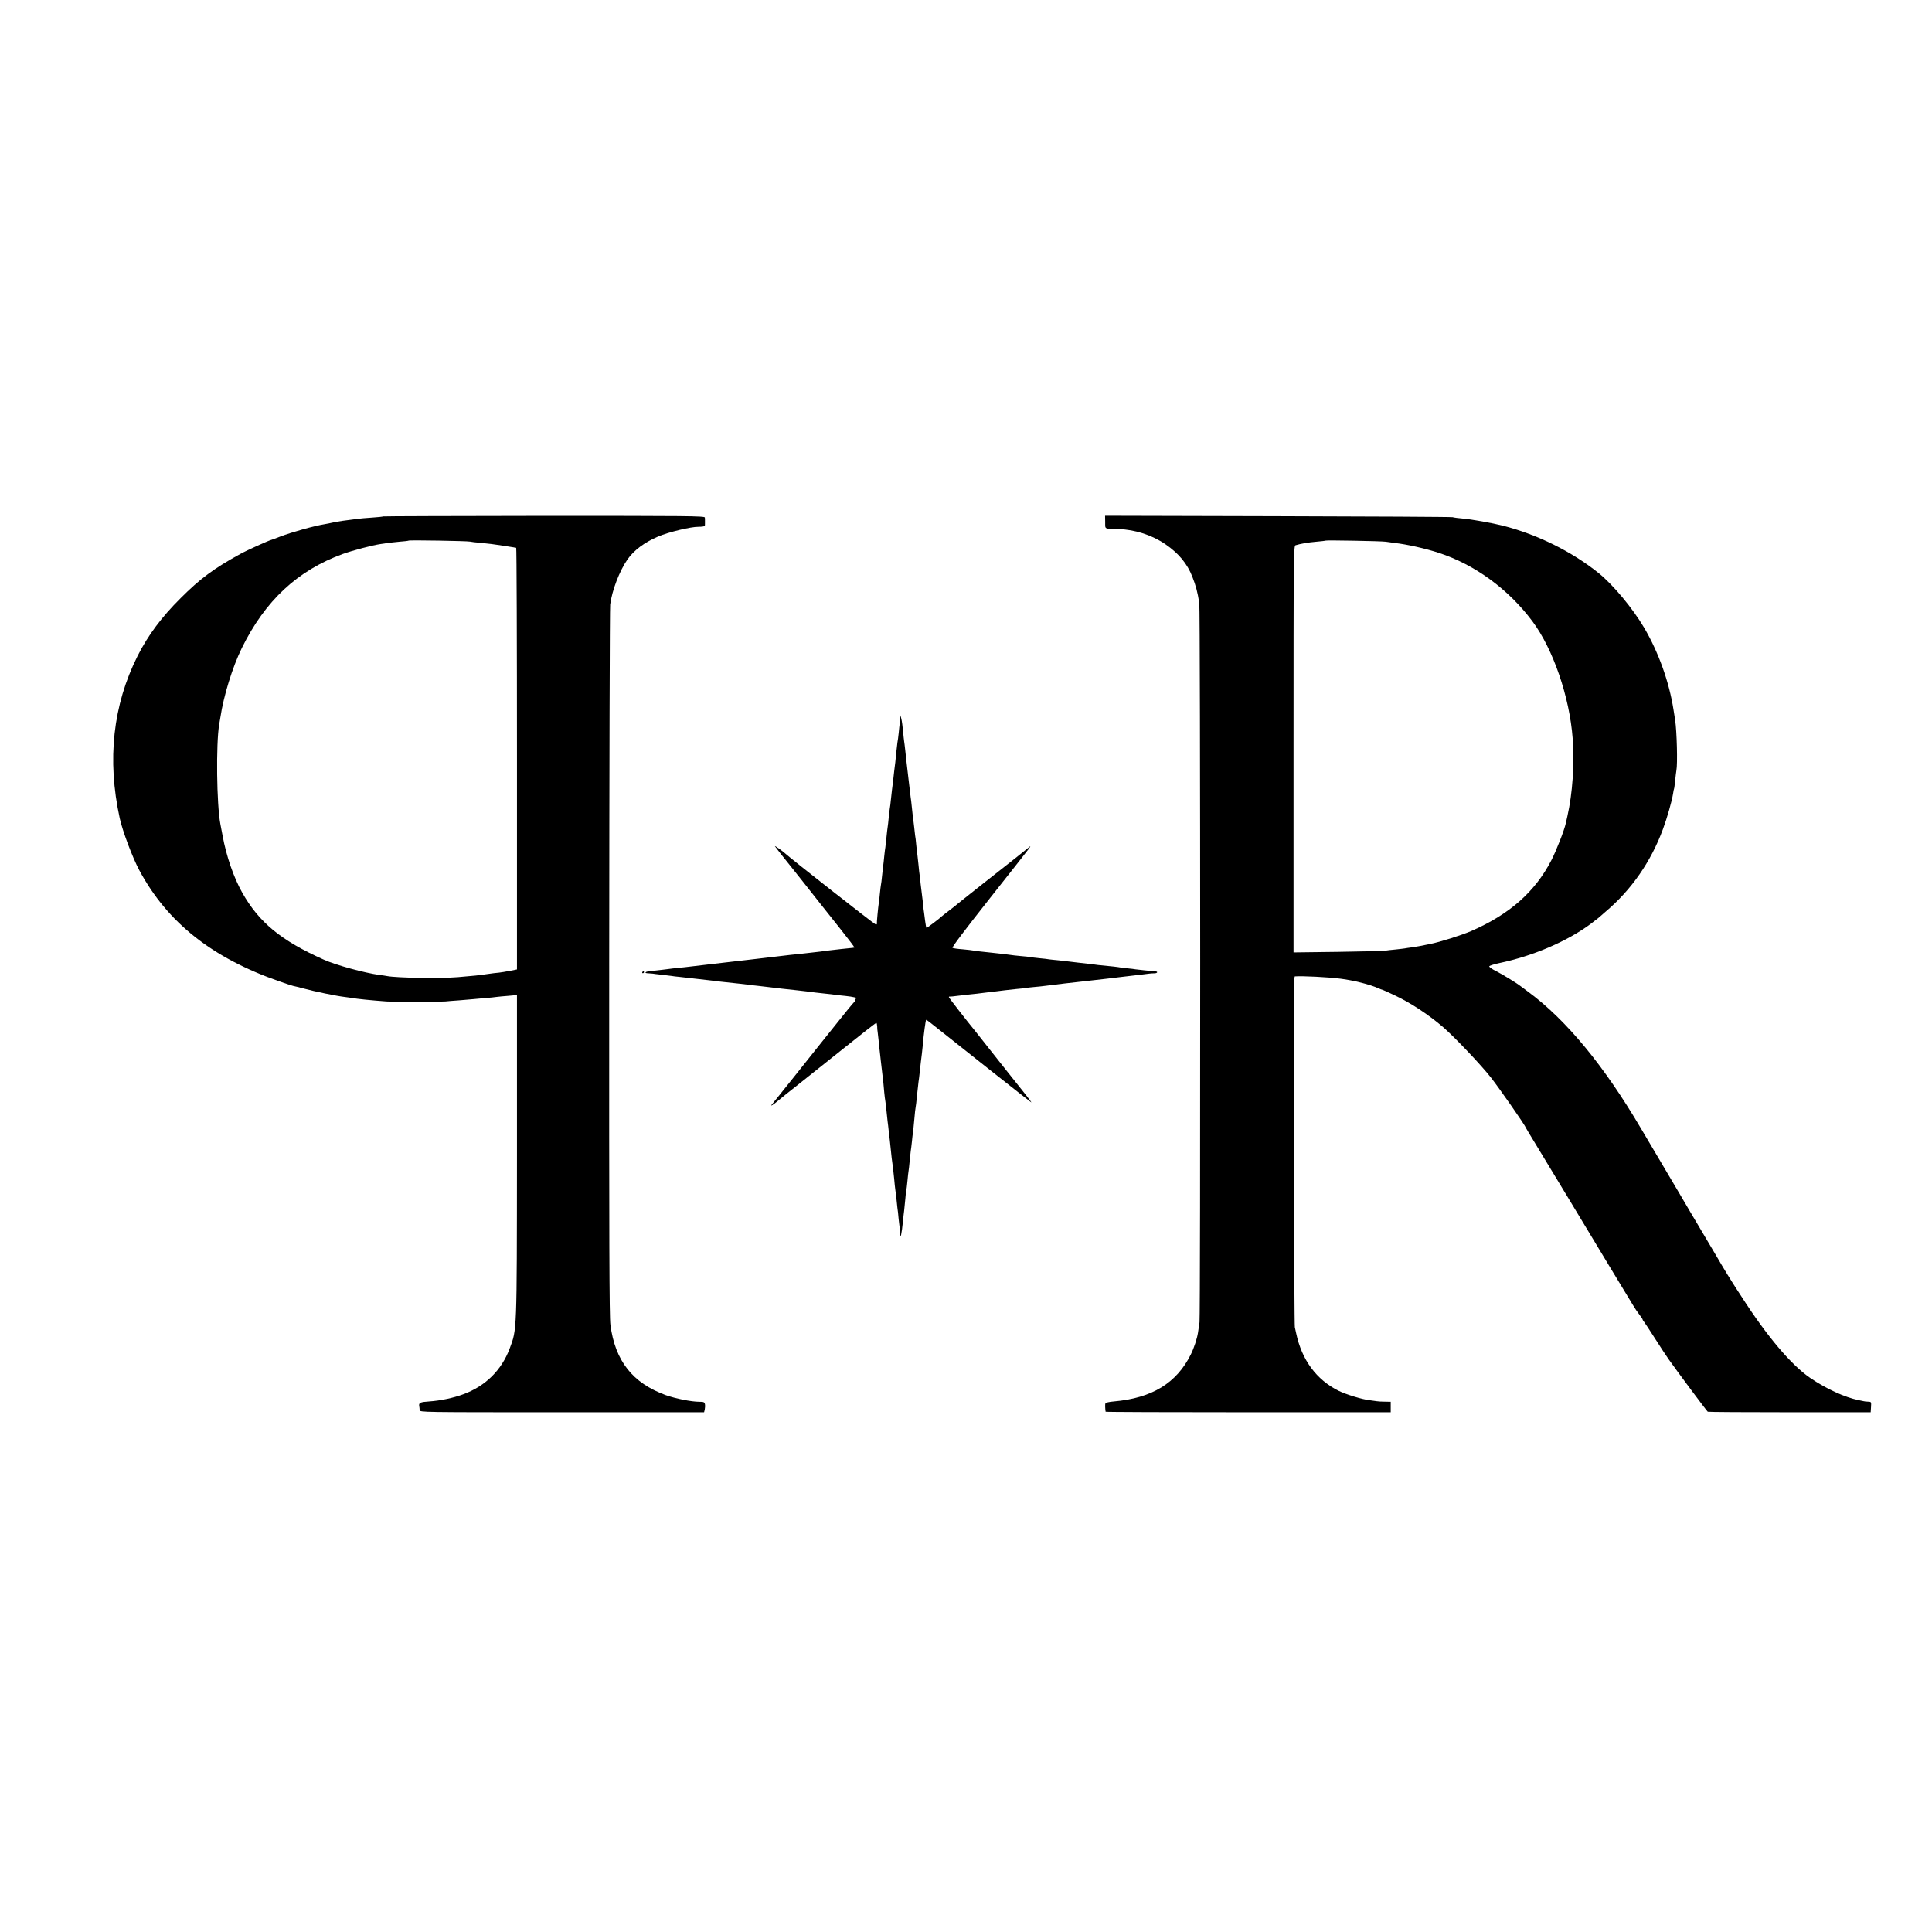
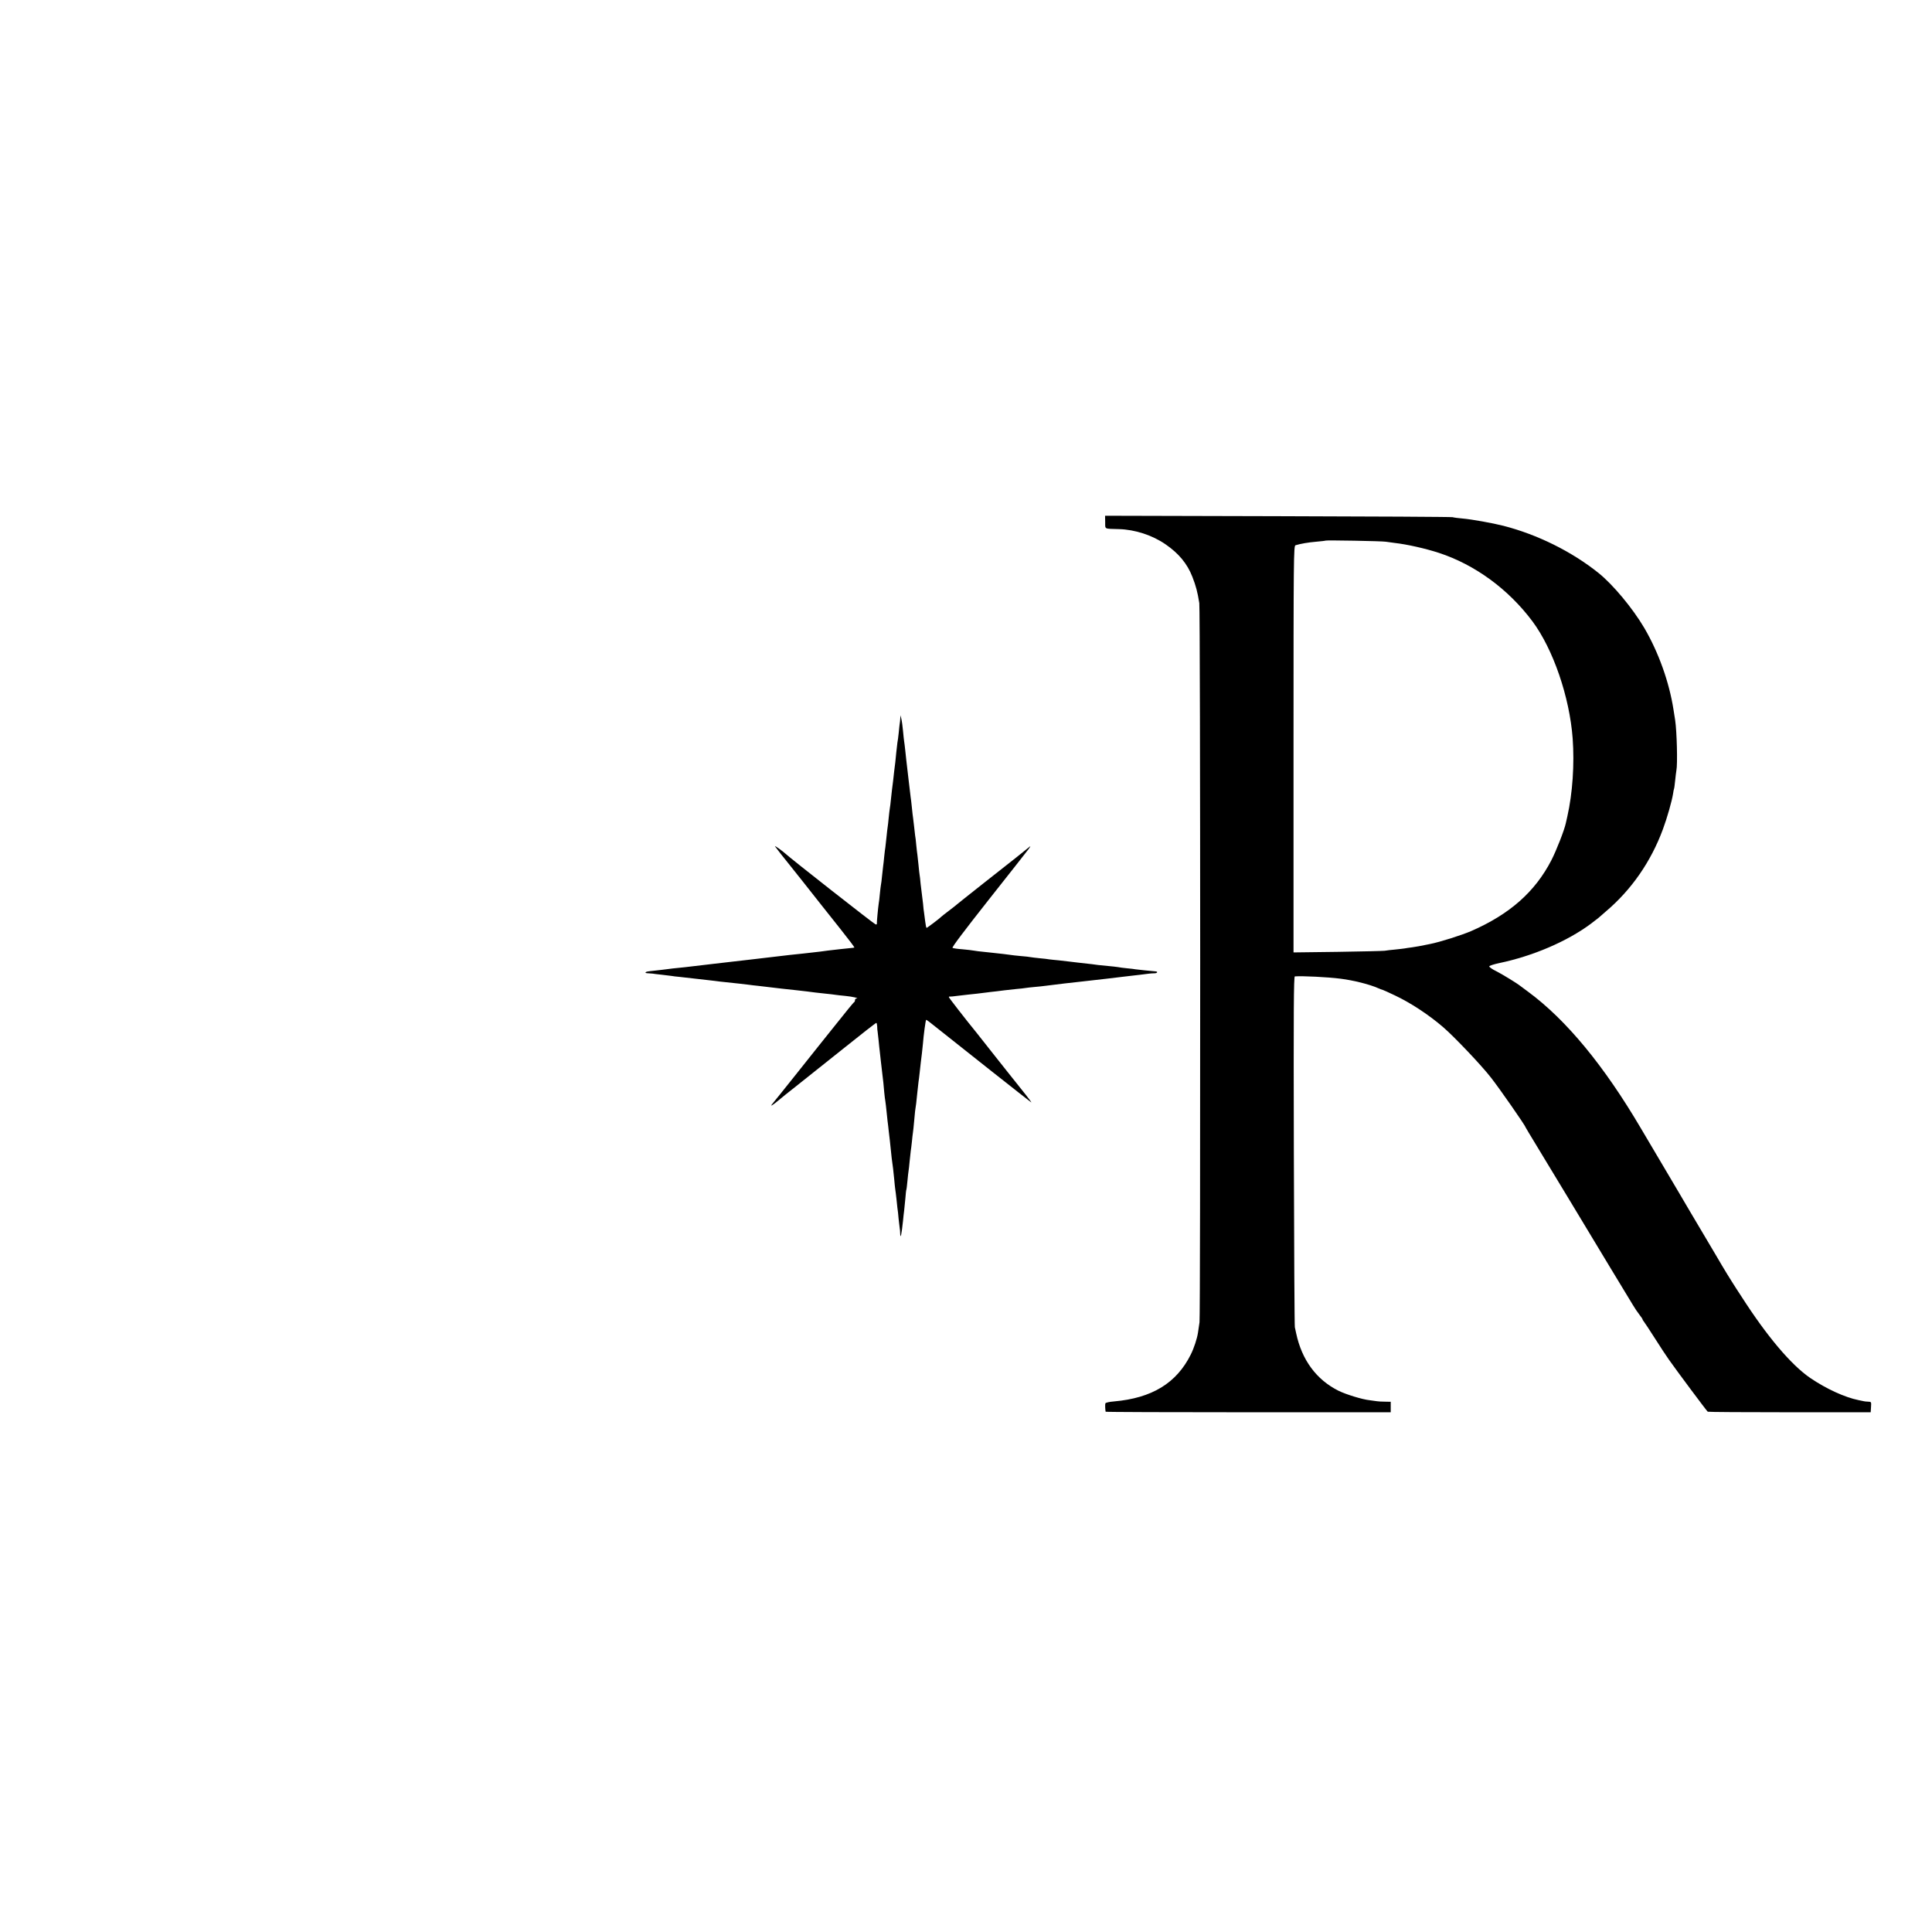
<svg xmlns="http://www.w3.org/2000/svg" version="1.0" width="1749pt" height="1749pt" viewBox="0 0 1749 1749" preserveAspectRatio="xMidYMid meet">
  <g transform="translate(0,1749) scale(0.1,-0.1)" fill="#000000" stroke="none">
-     <path d="M3468 12815 c-2 -2 -44 -7 -93 -10 -50 -3 -121 -9 -160 -15 -38 -5 -90 -12 -115 -15 -25 -4 -63 -10 -85 -15 -22 -5 -56 -12 -75 -15 -97 -16 -292 -70 -405 -113 -38 -15 -72 -27 -75 -28 -26 -6 -224 -95 -285 -129 -239 -131 -363 -223 -540 -400 -173 -172 -295 -336 -389 -522 -224 -446 -278 -939 -162 -1471 26 -117 116 -357 178 -472 254 -472 658 -792 1267 -1004 57 -20 112 -38 124 -41 12 -2 56 -13 97 -24 94 -26 298 -68 369 -76 30 -4 61 -8 70 -10 47 -8 160 -20 311 -31 66 -4 480 -4 530 0 19 2 76 7 125 10 50 4 108 9 130 11 22 2 72 6 110 10 39 3 84 7 100 10 17 2 65 7 108 10 l77 7 0 -1458 c-1 -1608 0 -1566 -66 -1742 -73 -196 -220 -341 -420 -414 -91 -34 -207 -58 -309 -65 -81 -5 -95 -12 -90 -42 2 -9 4 -25 4 -36 1 -20 8 -20 1288 -20 l1287 0 6 25 c3 14 4 35 2 47 -4 20 -11 23 -51 23 -73 0 -216 29 -304 60 -301 110 -458 310 -501 636 -10 79 -12 726 -11 3284 1 1752 5 3209 9 3238 17 128 84 303 156 407 59 84 154 155 278 208 93 40 297 89 365 88 31 0 57 4 58 9 1 6 1 21 1 35 0 14 0 32 -1 40 -1 14 -157 15 -1455 15 -800 -1 -1456 -3 -1458 -5z m787 -228 c11 -3 54 -8 96 -11 42 -4 87 -9 100 -11 13 -2 60 -9 104 -15 44 -7 87 -14 95 -15 8 -2 18 -4 23 -4 4 -1 7 -860 7 -1909 l0 -1908 -65 -13 c-36 -7 -80 -14 -98 -16 -18 -1 -66 -7 -107 -13 -73 -11 -120 -16 -266 -28 -159 -13 -551 -7 -640 10 -10 2 -41 7 -69 10 -136 19 -395 89 -505 139 -385 172 -585 336 -737 606 -77 136 -144 330 -178 516 -10 50 -18 97 -20 105 -34 179 -40 724 -11 900 3 14 7 43 11 65 29 194 109 455 194 628 211 430 505 703 914 852 92 33 267 79 342 90 23 3 51 7 64 10 13 2 60 7 105 11 45 3 83 8 85 10 6 6 531 -3 556 -9z" />
    <path d="M10005 12763 c1 -66 -13 -59 125 -63 145 -4 302 -55 422 -138 119 -82 196 -175 242 -293 32 -82 47 -137 63 -239 10 -59 11 -6440 2 -6510 -5 -36 -11 -78 -14 -95 -8 -53 -36 -139 -65 -197 -129 -259 -351 -395 -697 -425 -40 -3 -74 -11 -76 -17 -4 -9 -2 -54 2 -76 1 -3 582 -5 1291 -5 l1290 0 0 47 0 48 -52 1 c-29 0 -62 2 -73 4 -11 2 -40 6 -65 9 -67 7 -214 52 -283 86 -200 100 -332 279 -383 520 -4 19 -10 44 -12 55 -3 11 -7 730 -9 1598 -3 1272 -1 1577 9 1578 71 5 297 -6 414 -21 119 -15 265 -52 341 -86 17 -8 34 -14 37 -14 3 0 53 -22 111 -50 143 -67 309 -176 440 -289 101 -87 349 -348 433 -457 77 -98 312 -436 312 -448 0 -1 43 -74 97 -162 155 -256 464 -766 483 -799 9 -16 95 -158 190 -315 95 -157 186 -307 203 -335 16 -27 42 -66 58 -86 16 -20 29 -40 29 -43 0 -4 5 -12 11 -19 6 -7 51 -75 100 -152 49 -77 106 -164 127 -193 67 -96 344 -467 352 -472 5 -3 338 -5 742 -5 l733 0 3 47 c3 47 3 48 -27 49 -17 1 -34 2 -38 4 -5 1 -26 5 -48 10 -124 25 -292 102 -435 199 -174 118 -395 380 -625 739 -28 42 -67 103 -87 135 -20 31 -61 98 -90 147 -29 50 -57 98 -63 107 -90 151 -154 259 -227 383 -48 83 -92 157 -97 165 -21 35 -265 447 -346 585 -334 568 -676 982 -1020 1236 -33 24 -64 48 -70 52 -32 26 -160 104 -218 134 -38 18 -67 39 -65 45 2 6 42 19 89 29 307 64 616 197 829 355 36 27 67 51 70 54 3 3 34 30 69 60 230 195 407 450 515 743 38 102 81 253 92 322 3 22 7 42 9 45 2 3 6 37 10 75 4 39 9 79 11 90 12 56 4 356 -11 455 -2 14 -9 57 -15 95 -39 251 -136 521 -265 741 -105 178 -283 392 -414 497 -242 194 -553 348 -861 427 -98 25 -288 59 -370 66 -36 3 -76 8 -90 12 -14 3 -727 7 -1585 9 l-1561 4 1 -58z m2540 -177 c17 -3 53 -7 80 -11 114 -13 278 -50 401 -90 326 -107 629 -328 847 -620 187 -251 336 -684 364 -1060 17 -234 -1 -497 -48 -705 -6 -25 -12 -53 -14 -62 -13 -62 -86 -249 -131 -336 -148 -286 -377 -488 -724 -640 -88 -38 -287 -101 -375 -118 -11 -2 -31 -6 -45 -9 -42 -9 -66 -13 -117 -21 -26 -3 -57 -8 -68 -10 -10 -2 -49 -6 -85 -10 -36 -3 -78 -8 -95 -11 -16 -2 -209 -7 -427 -10 l-398 -5 0 1840 c0 1744 1 1841 18 1846 46 14 115 26 187 32 44 4 82 8 84 10 6 5 509 -4 546 -10z" />
    <path d="M8150 10985 c-1 -16 -3 -37 -5 -45 -1 -8 -6 -46 -9 -83 -4 -37 -9 -78 -12 -90 -2 -12 -6 -51 -10 -87 -3 -36 -7 -76 -9 -90 -2 -14 -6 -50 -10 -80 -3 -30 -8 -71 -10 -90 -7 -49 -13 -106 -20 -170 -3 -30 -7 -66 -10 -80 -2 -14 -7 -52 -10 -85 -3 -33 -7 -69 -9 -80 -2 -11 -7 -54 -11 -95 -4 -41 -9 -82 -10 -90 -2 -8 -6 -44 -10 -80 -3 -36 -8 -76 -10 -90 -2 -14 -6 -54 -10 -90 -3 -36 -8 -72 -10 -80 -2 -8 -6 -46 -10 -83 -3 -37 -8 -76 -10 -85 -5 -30 -19 -177 -17 -185 2 -5 -4 -7 -12 -5 -12 2 -766 594 -811 636 -32 29 -106 82 -99 70 7 -11 89 -116 136 -173 14 -17 207 -260 290 -366 15 -19 88 -110 162 -204 74 -93 133 -171 131 -173 -1 -1 -22 -4 -47 -6 -41 -4 -97 -10 -190 -21 -21 -3 -55 -7 -75 -10 -118 -14 -186 -21 -273 -30 -30 -3 -107 -12 -170 -20 -63 -8 -140 -17 -170 -20 -56 -6 -93 -10 -165 -19 -22 -3 -65 -8 -95 -11 -30 -3 -73 -8 -95 -11 -95 -11 -210 -25 -255 -30 -100 -10 -138 -14 -170 -19 -19 -2 -62 -8 -94 -11 -82 -9 -84 -9 -92 -17 -4 -4 7 -8 24 -8 18 -1 35 -2 40 -3 4 -1 41 -6 82 -10 41 -5 82 -10 90 -11 8 -2 42 -6 75 -9 63 -7 200 -23 273 -31 23 -3 63 -7 90 -11 88 -10 117 -13 177 -19 33 -4 71 -8 85 -10 14 -2 52 -7 85 -10 33 -4 71 -8 85 -10 29 -4 220 -26 265 -30 39 -4 146 -17 165 -20 8 -1 49 -6 90 -10 41 -4 83 -9 94 -11 10 -2 51 -6 90 -10 64 -6 130 -22 99 -23 -7 -1 -13 -7 -13 -15 0 -8 -3 -16 -7 -18 -5 -1 -78 -91 -163 -198 -85 -107 -163 -204 -172 -215 -9 -11 -101 -126 -203 -255 -103 -129 -195 -244 -204 -254 -24 -29 5 -11 61 36 14 13 83 68 153 123 69 55 260 207 423 337 163 131 300 238 305 238 4 0 7 -15 8 -32 0 -18 2 -40 4 -48 1 -8 5 -44 9 -80 3 -36 8 -78 10 -95 2 -16 7 -57 10 -90 4 -33 9 -76 11 -95 9 -69 16 -136 20 -190 3 -30 7 -66 10 -80 2 -14 7 -52 10 -85 3 -33 8 -76 10 -95 3 -19 7 -57 10 -85 3 -27 8 -66 10 -85 2 -19 7 -62 10 -95 5 -54 8 -77 20 -165 2 -14 6 -56 10 -95 3 -38 8 -81 10 -95 2 -14 7 -50 10 -80 3 -30 7 -68 9 -85 3 -16 8 -61 11 -100 4 -38 9 -77 10 -85 2 -8 4 -28 4 -44 2 -62 13 -12 26 114 3 30 7 71 10 90 2 19 7 69 11 110 3 41 7 77 9 80 2 3 6 39 10 80 4 41 8 82 10 90 2 8 6 49 10 90 4 41 9 83 10 92 2 9 6 45 10 80 3 35 8 74 10 88 2 14 7 57 10 95 3 39 7 81 9 95 6 33 14 101 21 175 3 33 8 74 10 90 3 17 7 53 10 80 8 74 15 135 21 180 2 22 7 60 9 85 6 79 24 212 29 217 3 3 34 -21 111 -83 137 -110 838 -664 841 -664 3 0 -19 30 -49 68 -30 37 -102 128 -161 202 -59 74 -112 142 -119 150 -7 8 -45 57 -86 109 -41 52 -80 102 -87 110 -86 105 -244 308 -244 314 0 4 3 6 8 5 4 -1 36 2 72 7 36 4 79 9 95 11 37 3 119 13 165 19 19 3 58 7 85 10 28 3 64 8 80 10 17 2 62 7 100 11 39 3 79 8 90 10 11 2 47 6 80 9 33 3 76 7 95 10 77 10 285 35 340 40 40 4 111 12 220 25 41 5 98 12 125 15 28 3 66 8 85 10 19 2 62 7 95 11 33 4 69 8 80 10 11 1 33 3 49 3 24 1 30 15 8 17 -40 3 -171 17 -183 19 -8 2 -42 6 -75 9 -32 3 -70 8 -84 11 -14 2 -54 7 -90 10 -36 3 -76 7 -90 9 -23 4 -59 8 -185 22 -27 3 -61 7 -75 9 -14 2 -56 7 -95 11 -38 3 -78 8 -87 9 -9 2 -48 7 -85 10 -37 4 -75 8 -83 10 -8 2 -49 7 -90 10 -41 4 -82 8 -90 10 -16 3 -103 13 -170 20 -119 12 -157 17 -170 20 -8 2 -51 7 -95 11 -44 3 -85 9 -92 13 -8 4 111 161 328 436 188 237 350 444 362 460 19 27 19 29 1 14 -32 -27 -158 -127 -409 -324 -132 -104 -242 -192 -245 -195 -3 -3 -34 -28 -70 -55 -36 -27 -67 -52 -70 -55 -10 -12 -126 -100 -132 -100 -3 0 -9 28 -13 63 -4 34 -9 69 -10 77 -2 8 -6 44 -9 80 -4 36 -9 76 -11 90 -2 14 -7 54 -11 90 -3 36 -7 72 -9 80 -2 8 -6 49 -10 90 -4 41 -9 83 -10 92 -2 9 -6 48 -10 85 -3 37 -8 79 -11 93 -2 14 -6 50 -9 80 -3 30 -7 64 -9 75 -2 11 -7 54 -11 95 -4 41 -9 83 -11 93 -1 9 -10 81 -19 160 -9 78 -18 156 -20 172 -2 17 -7 59 -10 93 -4 35 -8 72 -10 81 -2 10 -6 52 -10 93 -4 41 -10 90 -15 109 l-8 34 -2 -30z" />
-     <path d="M5815 8690 c-3 -5 -1 -10 4 -10 6 0 11 5 11 10 0 6 -2 10 -4 10 -3 0 -8 -4 -11 -10z" />
+     <path d="M5815 8690 z" />
  </g>
</svg>